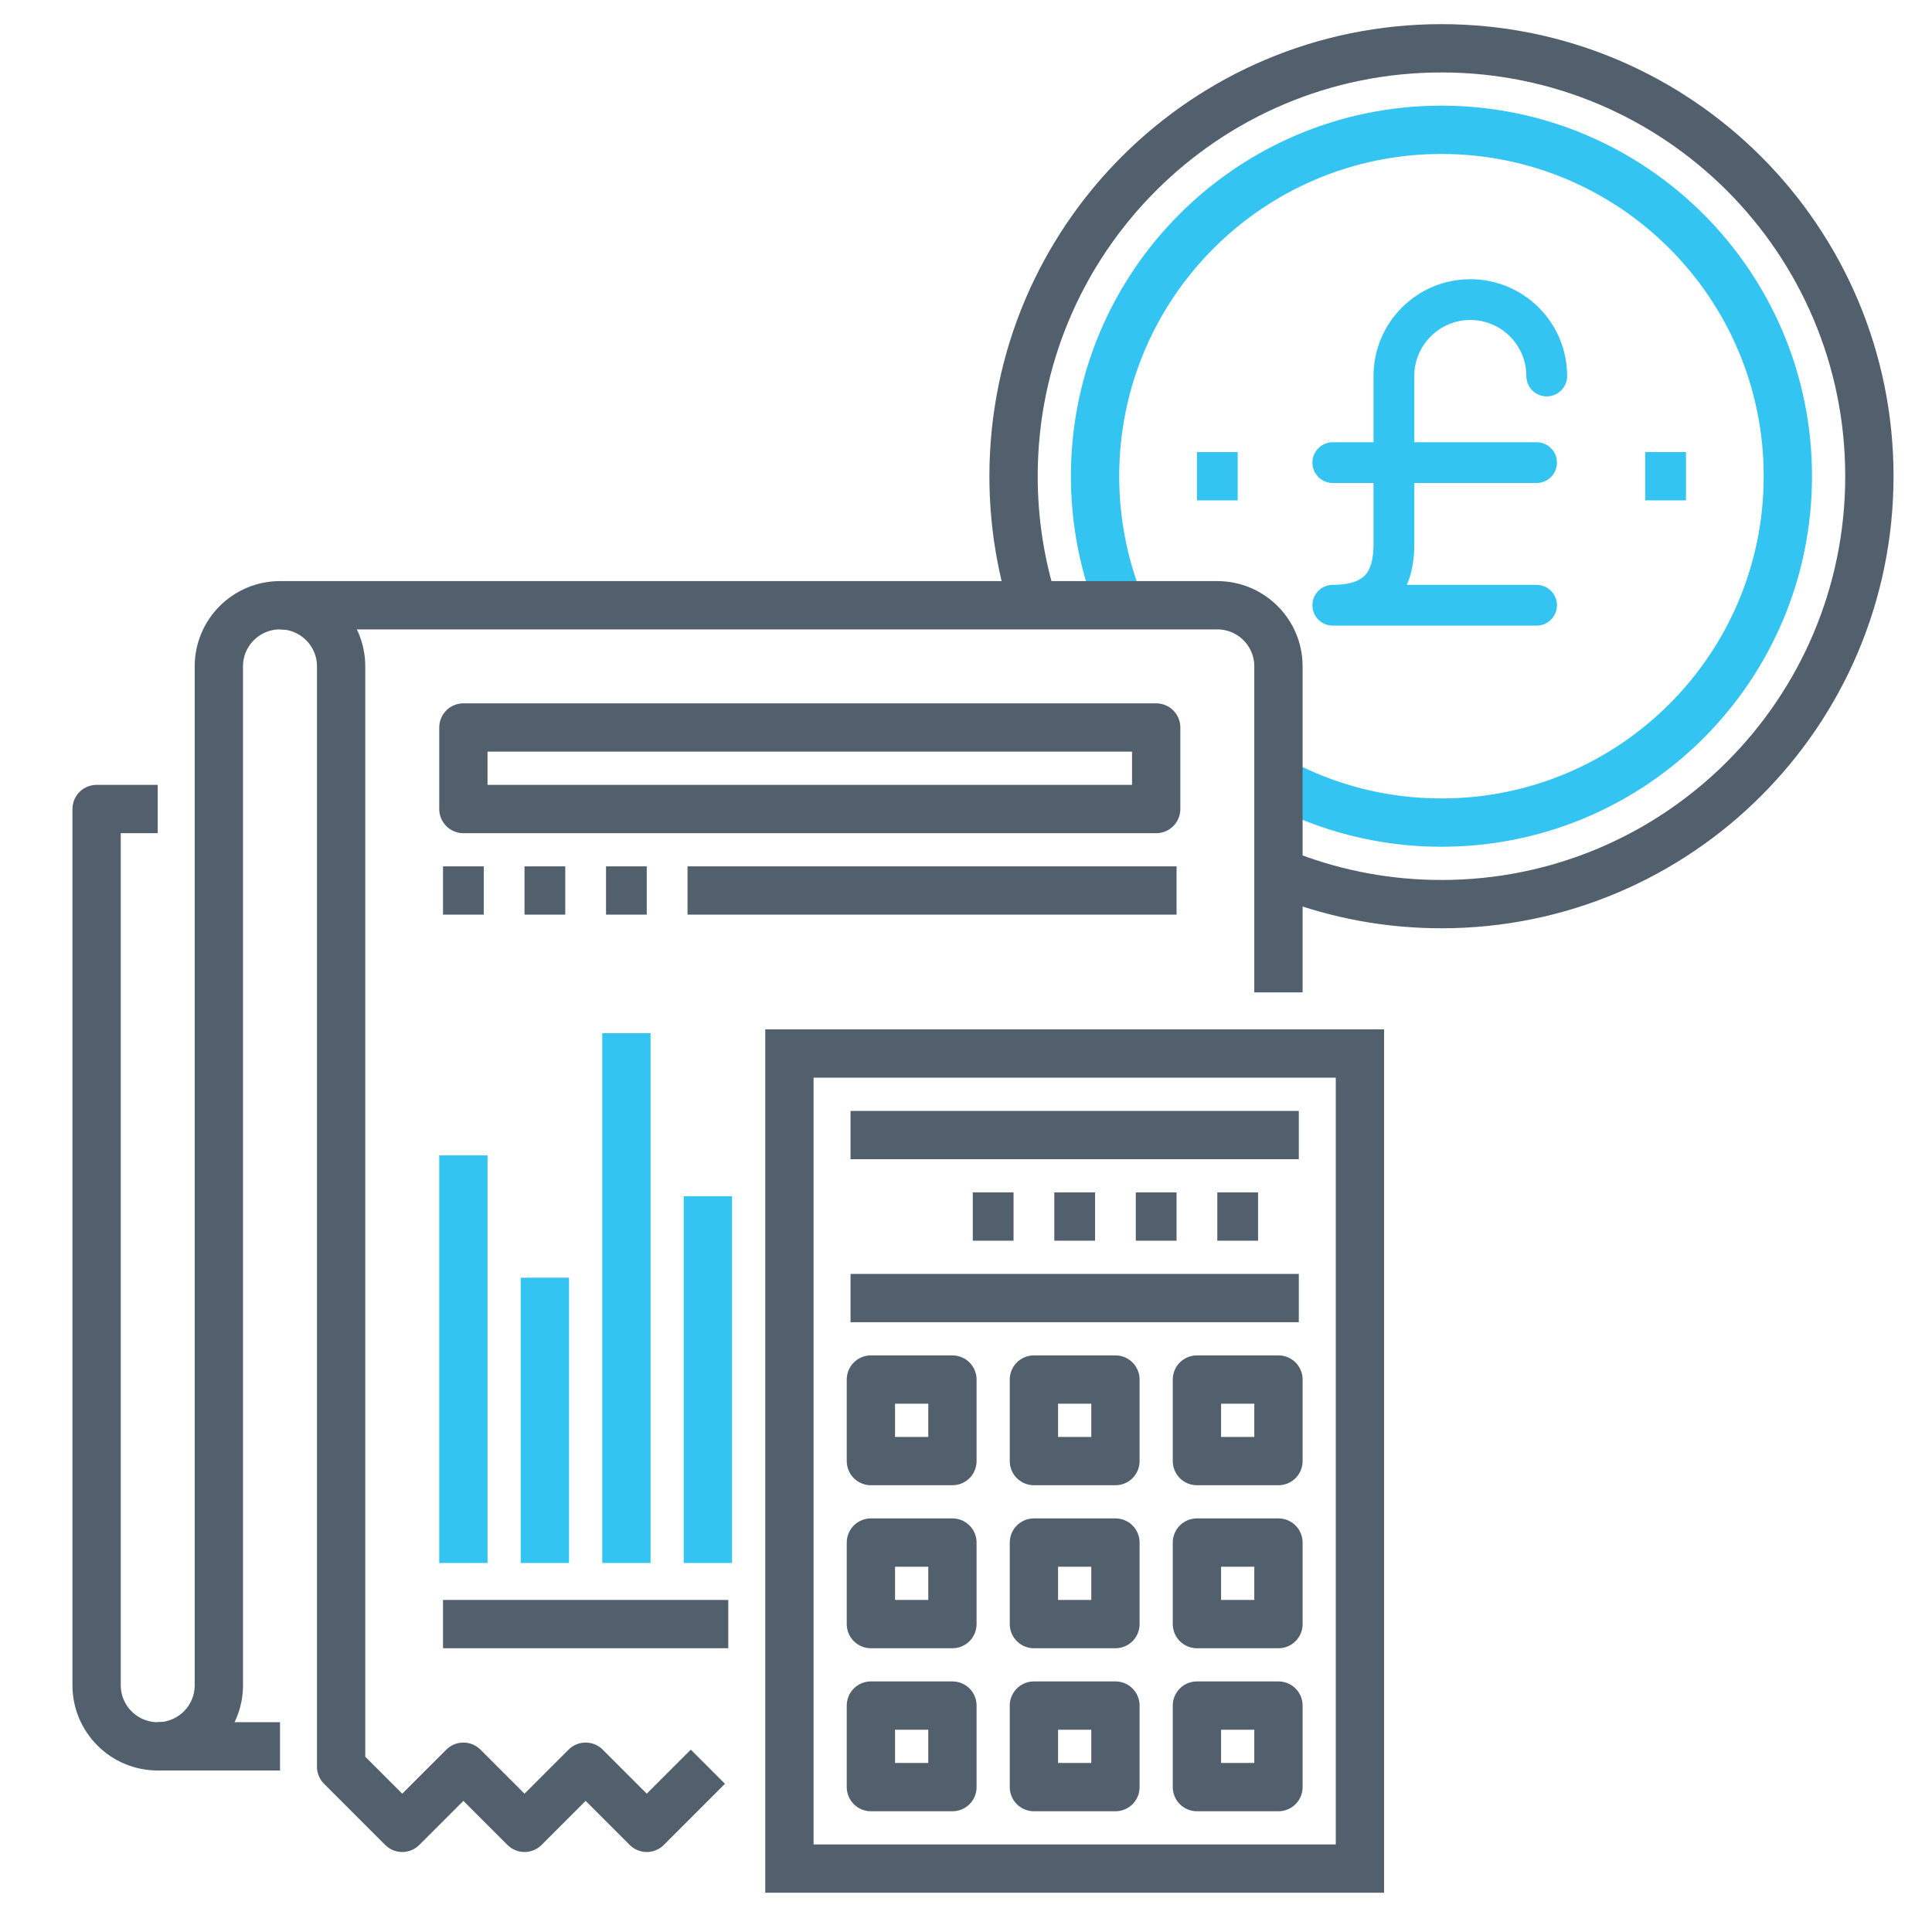
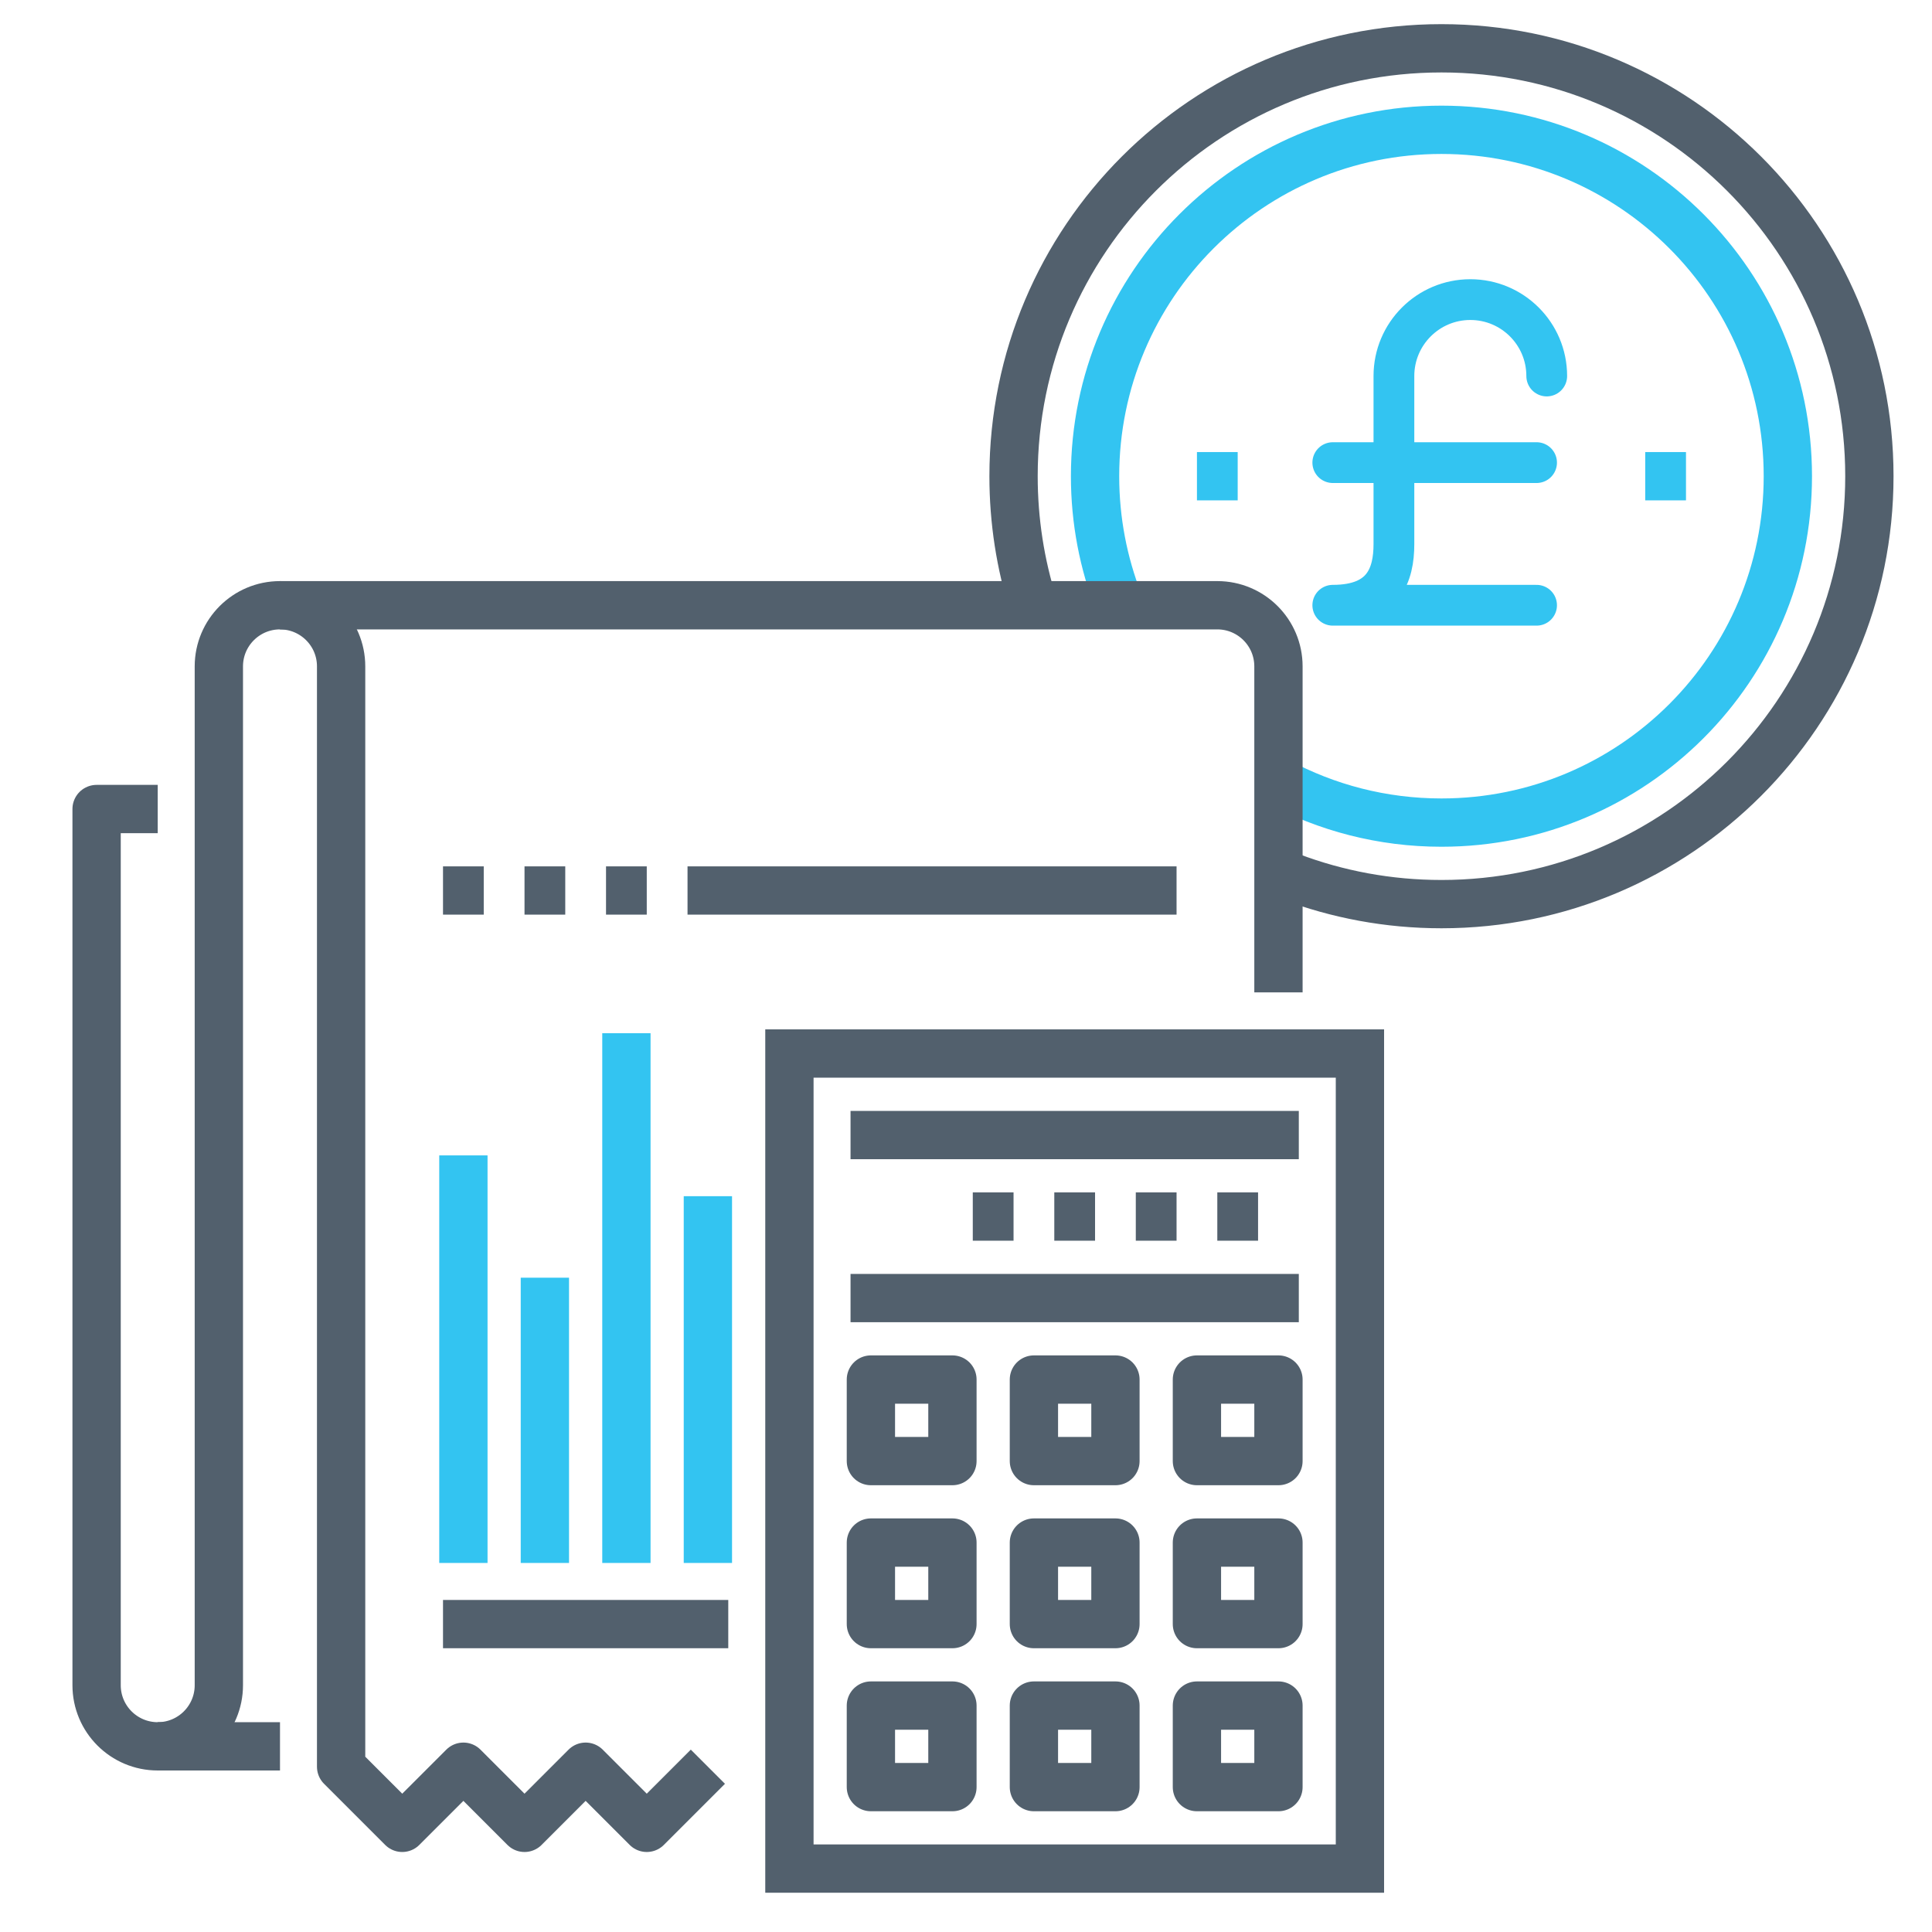
<svg xmlns="http://www.w3.org/2000/svg" width="80px" height="80px" viewBox="0 0 80 80" version="1.1">
  <title>Icon - manual data</title>
  <g id="Homepage-/-Product-pages" stroke="none" stroke-width="1" fill="none" fill-rule="evenodd">
    <g id="1.1---HDI---PDFx" transform="translate(-155, -4708)">
      <g id="Related-content" transform="translate(-99, 4619)">
        <g id="Address-Matching" transform="translate(113, 68)">
          <g id="Icon---manual-data" transform="translate(141, 21)">
            <rect id="Rectangle" x="0" y="0" width="80" height="80" />
            <g id="Group-29" transform="translate(41.969, 2)">
              <path d="M0.814,23.044 C0.285,21.363 0,19.574 0,17.719 C0,7.933 7.933,0 17.719,0 C27.505,0 35.438,7.933 35.438,17.719 L35.438,17.719 C35.438,27.505 27.505,35.438 17.719,35.438 C15.514,35.438 13.404,35.035 11.457,34.299" id="Path" stroke="#52606D" stroke-width="2" />
              <line x1="9.281" y1="17.719" x2="7.594" y2="17.719" id="Stroke-11" stroke="#33C4F1" stroke-width="2" />
              <line x1="27.844" y1="17.719" x2="26.156" y2="17.719" id="Stroke-13" stroke="#33C4F1" stroke-width="2" />
              <path d="M4.354,22.939 C3.722,21.321 3.375,19.561 3.375,17.719 C3.375,9.797 9.797,3.375 17.719,3.375 C25.641,3.375 32.062,9.797 32.062,17.719 L32.062,17.719 C32.062,25.641 25.641,32.062 17.719,32.062 C15.265,32.062 12.955,31.446 10.935,30.36" id="Path" stroke="#33C4F1" stroke-width="2" />
              <g id="Orion_british-pound" transform="translate(13.219, 10.406)" stroke="#33C4F1" stroke-linecap="round" stroke-linejoin="round" stroke-width="1.688">
                <path d="M0,12.656 L8.438,12.656 M8.859,3.164 C8.859,1.417 7.443,0 5.695,0 C3.948,0 2.531,1.417 2.531,3.164 L2.531,10.125 C2.531,11.391 2.109,12.656 0,12.656" id="Shape" />
                <line x1="0" y1="6.75" x2="8.438" y2="6.75" id="Path" />
              </g>
            </g>
            <line x1="11.594" y1="72.312" x2="6.531" y2="72.312" id="Stroke-1" stroke="#52606D" stroke-width="2" />
            <g id="Group-32" transform="translate(4, 25.062)" stroke-width="2">
              <path d="M7.594,0 L46.406,0 C47.804,0 48.938,1.133 48.938,2.531 L48.938,16.031" id="Stroke-2" stroke="#52606D" />
              <polygon id="Stroke-4" stroke="#52606D" points="28.688 52.312 52.312 52.312 52.312 18.562 28.688 18.562" />
              <polygon id="Stroke-6" stroke="#52606D" stroke-linejoin="round" points="32.062 48.938 35.438 48.938 35.438 45.562 32.062 45.562" />
              <polygon id="Stroke-7" stroke="#52606D" stroke-linejoin="round" points="38.812 48.938 42.188 48.938 42.188 45.562 38.812 45.562" />
              <polygon id="Stroke-8" stroke="#52606D" stroke-linejoin="round" points="45.562 48.938 48.938 48.938 48.938 45.562 45.562 45.562" />
              <polygon id="Stroke-9" stroke="#52606D" stroke-linejoin="round" points="32.062 42.188 35.438 42.188 35.438 38.812 32.062 38.812" />
              <polygon id="Stroke-10" stroke="#52606D" stroke-linejoin="round" points="38.812 42.188 42.188 42.188 42.188 38.812 38.812 38.812" />
              <polygon id="Stroke-11" stroke="#52606D" stroke-linejoin="round" points="45.562 42.188 48.938 42.188 48.938 38.812 45.562 38.812" />
              <polygon id="Stroke-12" stroke="#52606D" stroke-linejoin="round" points="32.062 35.438 35.438 35.438 35.438 32.062 32.062 32.062" />
              <polygon id="Stroke-13" stroke="#52606D" stroke-linejoin="round" points="38.812 35.438 42.188 35.438 42.188 32.062 38.812 32.062" />
              <polygon id="Stroke-14" stroke="#52606D" stroke-linejoin="round" points="45.562 35.438 48.938 35.438 48.938 32.062 45.562 32.062" />
              <line x1="31.219" y1="28.688" x2="49.781" y2="28.688" id="Stroke-15" stroke="#52606D" stroke-linejoin="round" />
              <line x1="31.219" y1="21.938" x2="49.781" y2="21.938" id="Stroke-16" stroke="#52606D" stroke-linejoin="round" />
              <line x1="48.094" y1="25.312" x2="46.406" y2="25.312" id="Stroke-17" stroke="#52606D" stroke-linejoin="round" />
              <line x1="44.719" y1="25.312" x2="43.031" y2="25.312" id="Stroke-18" stroke="#52606D" stroke-linejoin="round" />
              <line x1="41.344" y1="25.312" x2="39.656" y2="25.312" id="Stroke-19" stroke="#52606D" stroke-linejoin="round" />
              <line x1="37.969" y1="25.312" x2="36.281" y2="25.312" id="Stroke-20" stroke="#52606D" stroke-linejoin="round" />
-               <polygon id="Stroke-21" stroke="#52606D" stroke-linejoin="round" points="15.188 8.438 43.875 8.438 43.875 5.062 15.188 5.062" />
              <line x1="15.188" y1="22.781" x2="15.188" y2="39.656" id="Stroke-22" stroke="#33C4F1" stroke-linejoin="round" />
              <line x1="18.562" y1="27.844" x2="18.562" y2="39.656" id="Stroke-23" stroke="#33C4F1" stroke-linejoin="round" />
              <line x1="21.938" y1="17.719" x2="21.938" y2="39.656" id="Stroke-24" stroke="#33C4F1" stroke-linejoin="round" />
              <line x1="25.312" y1="24.469" x2="25.312" y2="39.656" id="Stroke-25" stroke="#33C4F1" stroke-linejoin="round" />
              <line x1="14.344" y1="42.188" x2="26.156" y2="42.188" id="Stroke-26" stroke="#52606D" stroke-linejoin="round" />
              <line x1="14.344" y1="11.812" x2="16.031" y2="11.812" id="Stroke-27" stroke="#52606D" stroke-linejoin="round" />
              <line x1="17.719" y1="11.812" x2="19.406" y2="11.812" id="Stroke-28" stroke="#52606D" stroke-linejoin="round" />
              <line x1="21.094" y1="11.812" x2="22.781" y2="11.812" id="Stroke-29" stroke="#52606D" stroke-linejoin="round" />
              <line x1="24.469" y1="11.812" x2="44.719" y2="11.812" id="Stroke-30" stroke="#52606D" stroke-linejoin="round" />
              <path d="M2.531,8.438 L0,8.438 L0,44.719 C0,46.117 1.133,47.25 2.531,47.25 C3.929,47.25 5.062,46.117 5.062,44.719 L5.062,2.531 C5.062,1.133 6.196,0 7.594,0 C8.992,0 10.125,1.133 10.125,2.531 L10.125,48.094 L12.656,50.625 L15.188,48.094 L17.719,50.625 L20.25,48.094 L22.781,50.625 L25.312,48.094" id="Stroke-31" stroke="#52606D" stroke-linejoin="round" />
            </g>
          </g>
        </g>
      </g>
    </g>
  </g>
</svg>